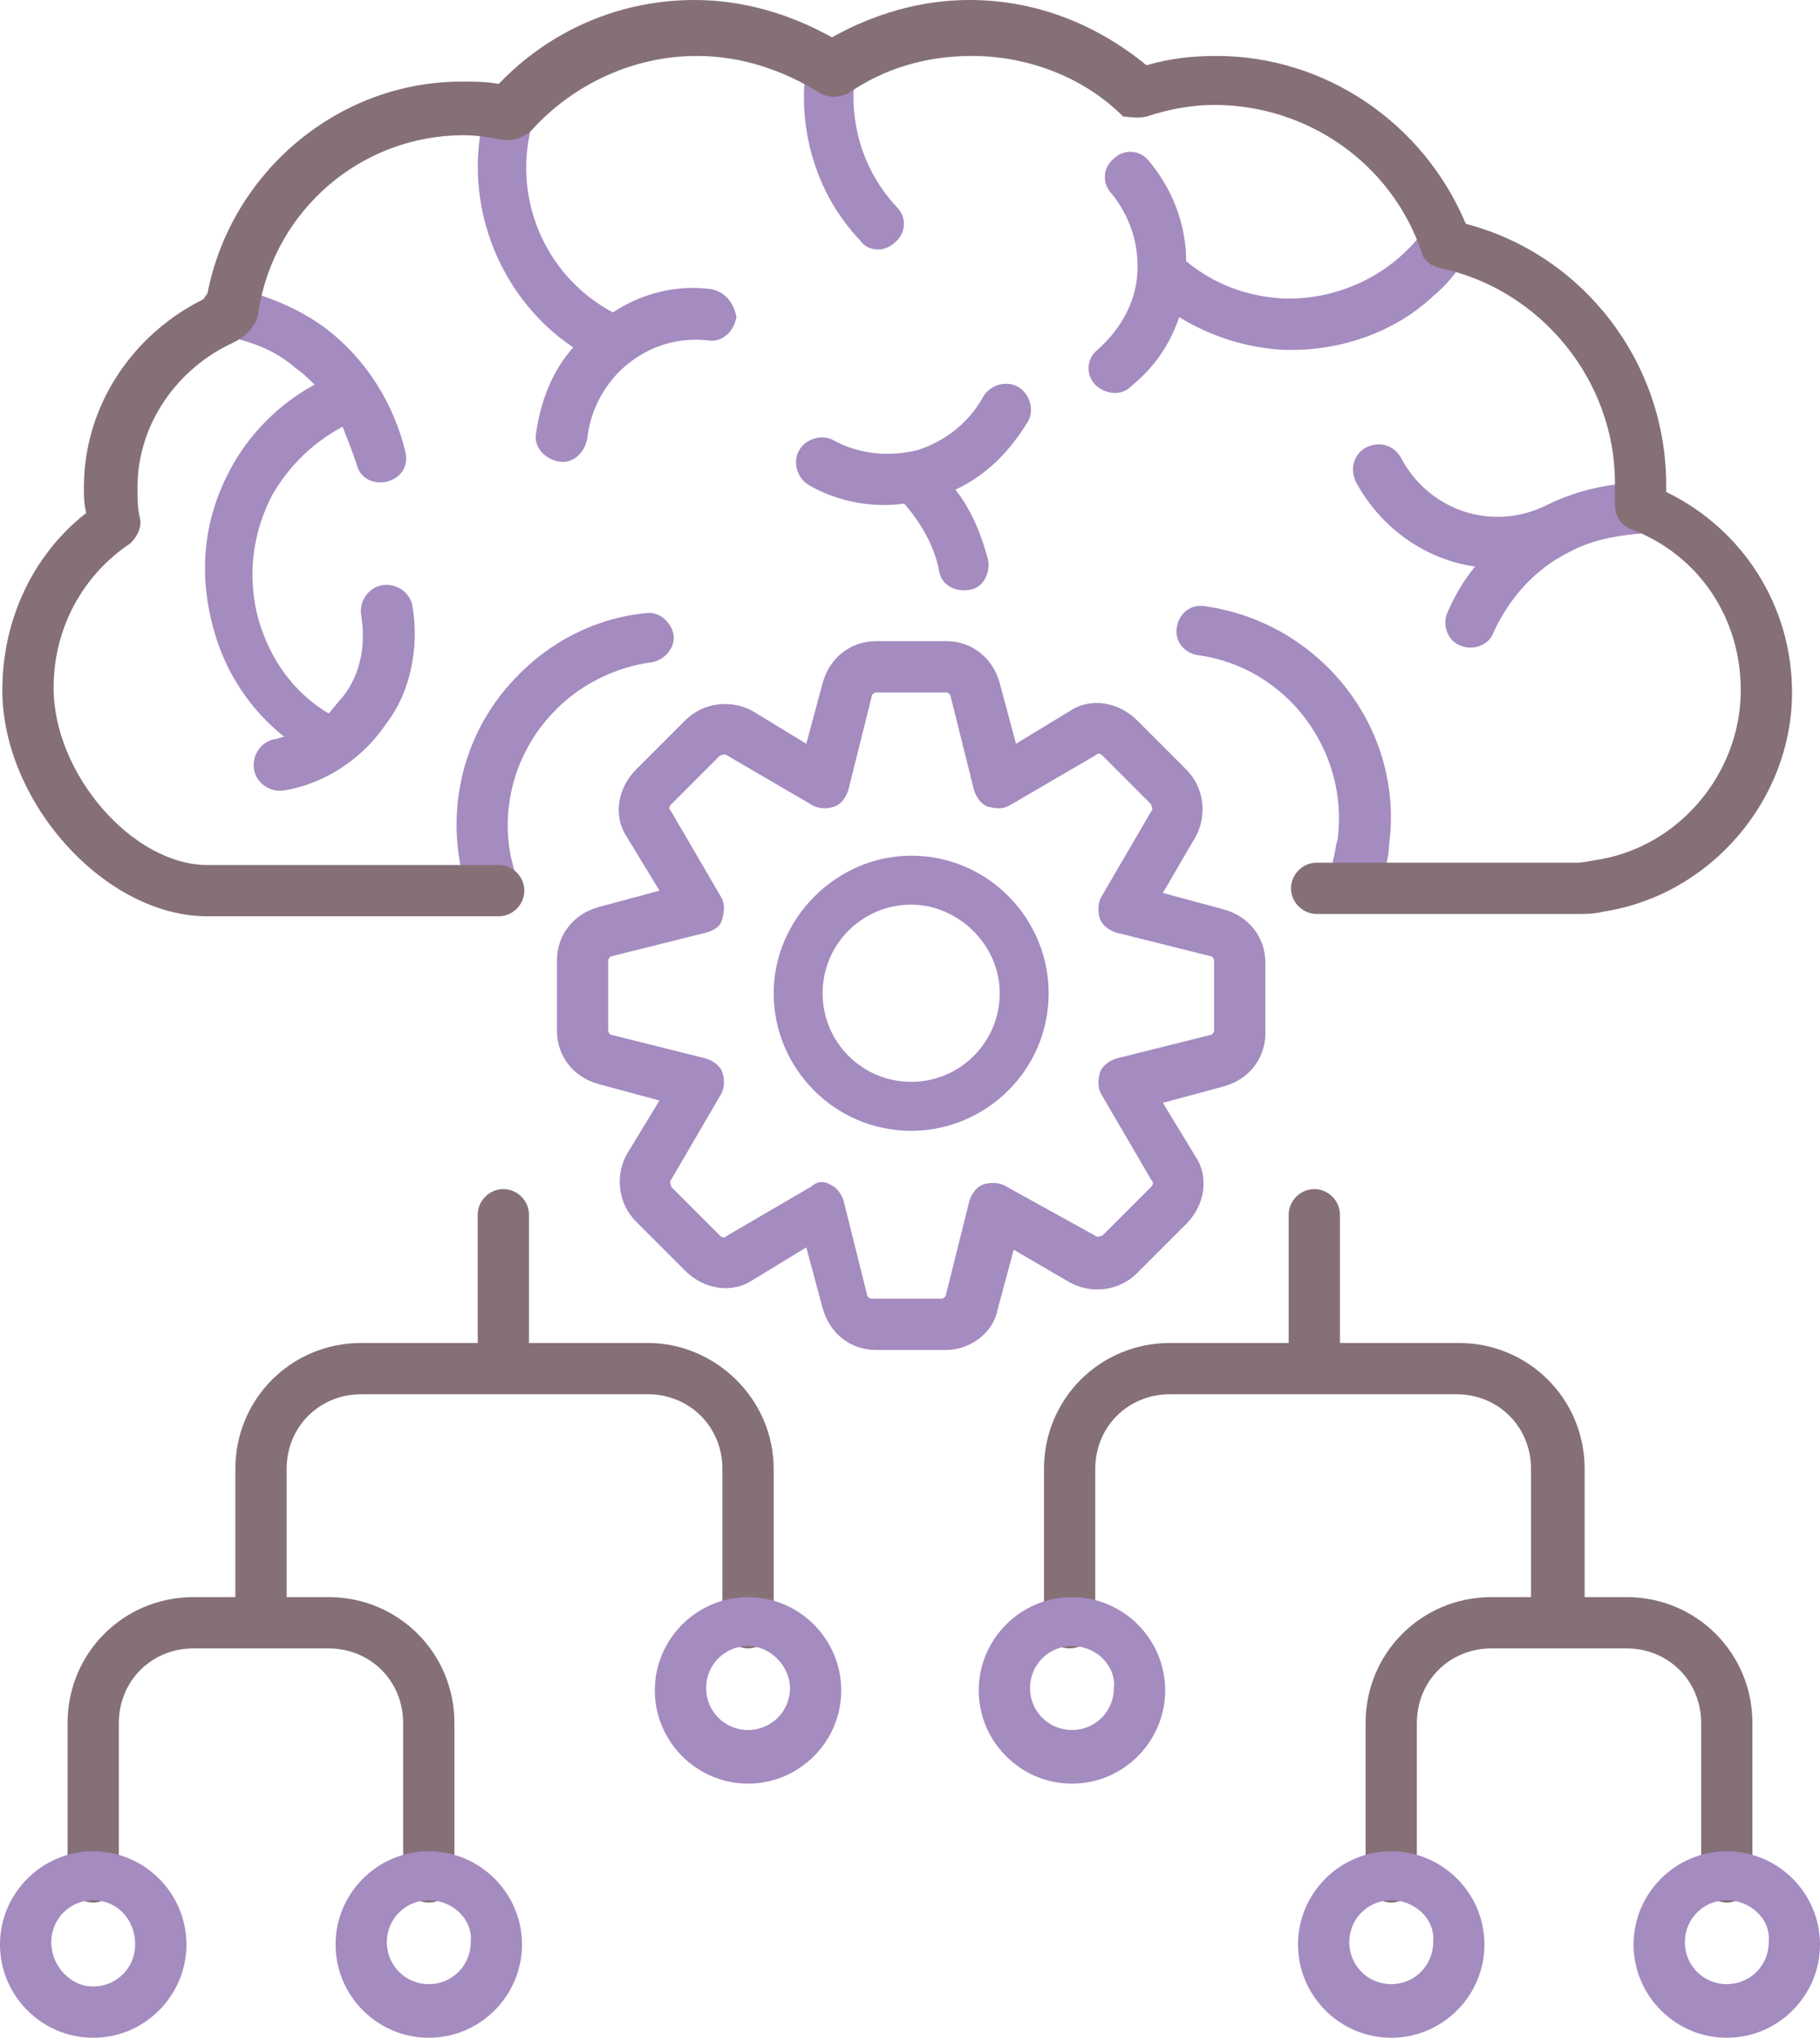
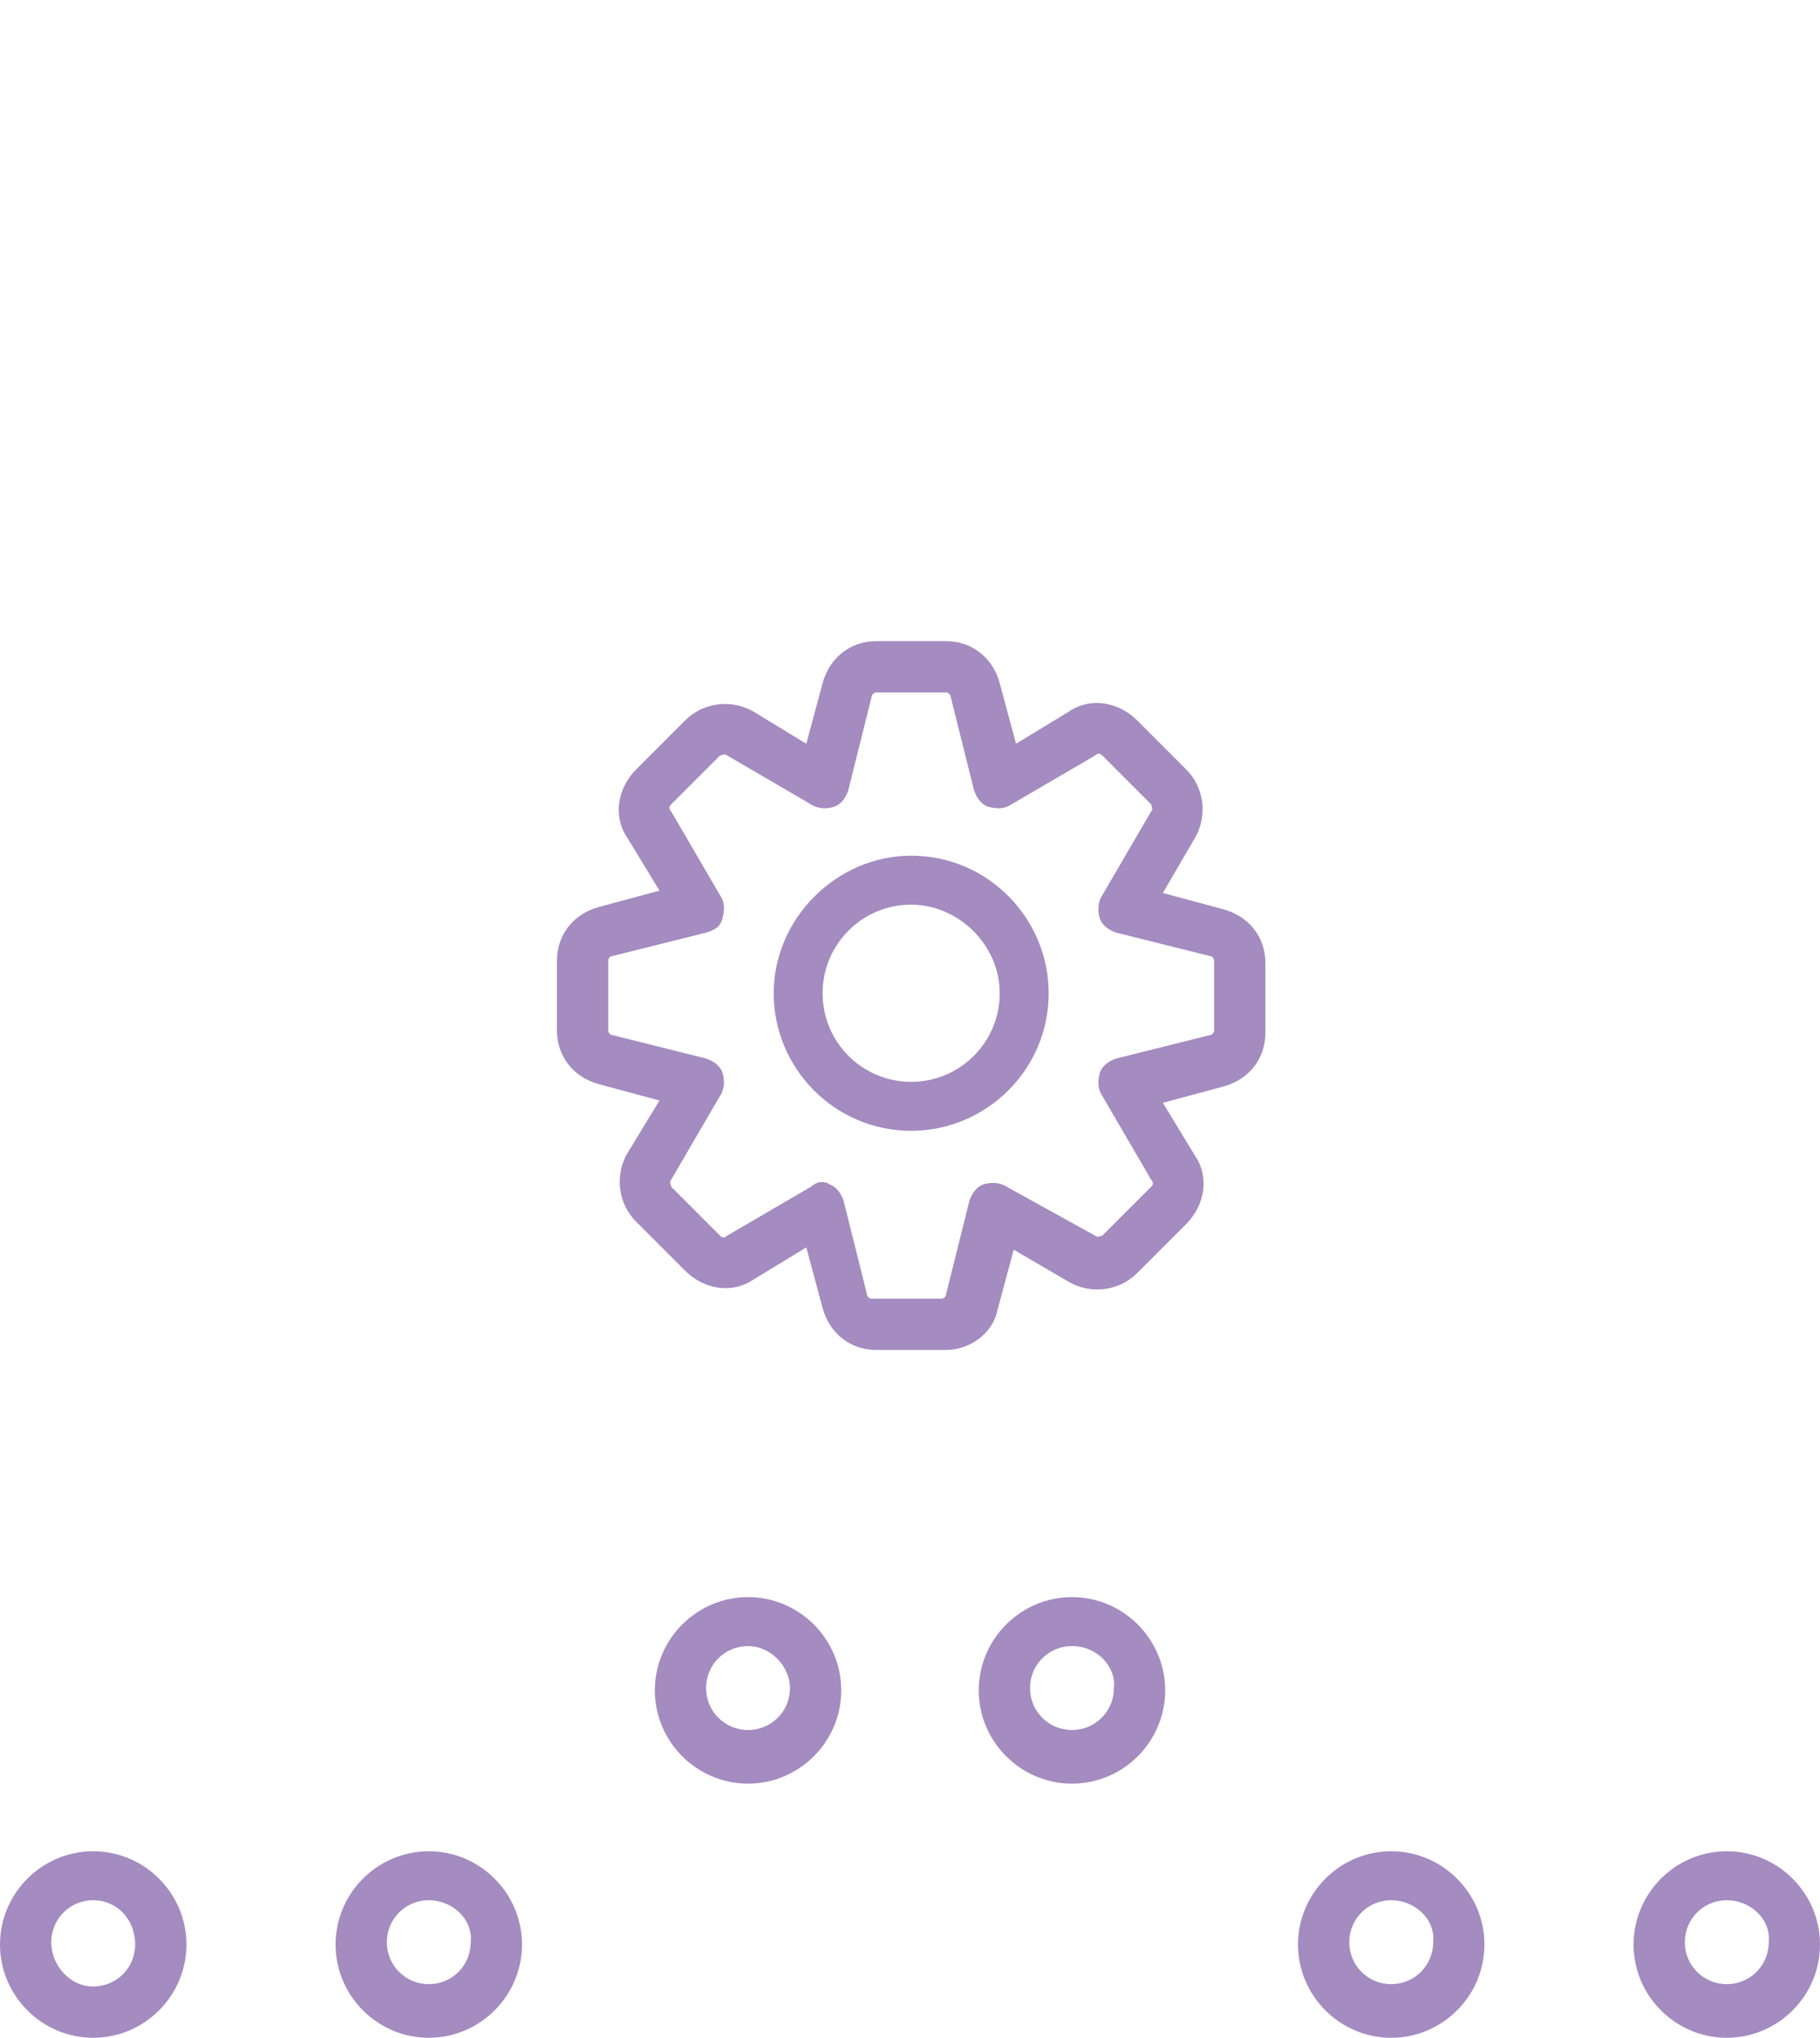
<svg xmlns="http://www.w3.org/2000/svg" id="Capa_1" x="0" y="0" version="1.1" viewBox="0 0 78.1 87.4" xml:space="preserve">
  <style>.st0{fill:#a48bc0}.st1{fill:#857076}</style>
-   <path d="M70.1 20.7c-1.4.1-2.6.4-3.8 1-2.3 1.1-5 .2-6.2-2.1-.3-.5-.9-.7-1.5-.4-.5.3-.7.9-.4 1.5 1.1 2 3 3.3 5.1 3.6-.5.6-.9 1.3-1.2 2-.2.5 0 1.2.6 1.4.5.2 1.2 0 1.4-.6.7-1.5 1.8-2.7 3.2-3.4.9-.5 1.9-.7 2.9-.8.6 0 1.1-.5 1-1.1 0-.7-.5-1.1-1.1-1.1zM21.1 39.1c-.4 0-.9-.3-1-.7-1.1-3.2-.4-6.8 2-9.3 1.5-1.6 3.5-2.6 5.6-2.8.6-.1 1.1.4 1.2.9.1.6-.4 1.1-.9 1.2-1.6.2-3.2 1-4.3 2.2-1.8 1.9-2.4 4.7-1.5 7.1.2.6-.1 1.2-.7 1.4-.1-.1-.2 0-.4 0zM37.7 10.7c-.3 0-.6-.1-.8-.4-1.9-2-2.7-4.8-2.3-7.5.1-.6.6-1 1.2-.9.6.1 1 .6.9 1.2-.3 2.1.3 4.2 1.8 5.8.4.4.4 1.1-.1 1.5-.2.2-.5.3-.7.3zM58.3 38.2H58c-.6-.2-.9-.7-.8-1.3.1-.3.1-.6.2-.9.5-3.8-2.2-7.4-6-7.9-.6-.1-1-.6-.9-1.2.1-.6.6-1 1.2-.9 5 .7 8.6 5.3 7.9 10.3 0 .4-.1.7-.2 1.1-.2.5-.6.8-1.1.8zM62.6 9.7c-.5-.3-1.2-.2-1.5.2-1.4 1.9-3.7 3-6.1 2.9-1.5-.1-2.9-.6-4.1-1.6 0-1.6-.6-3.1-1.6-4.3-.4-.5-1.1-.5-1.5-.1-.5.4-.5 1.1-.1 1.5.8 1 1.2 2.2 1.1 3.5s-.8 2.4-1.7 3.2c-.5.4-.5 1.1-.1 1.5.4.4 1.1.5 1.5.1 1-.8 1.7-1.8 2.1-3 1.3.8 2.8 1.3 4.4 1.4 2.4.1 4.8-.7 6.5-2.3.5-.4 1-1 1.3-1.5.4-.5.3-1.1-.2-1.5zM43.7 16.6c-.5-.3-1.2-.1-1.5.4-.6 1.1-1.6 1.9-2.8 2.3-1.2.3-2.5.2-3.6-.4-.5-.3-1.2-.1-1.5.4-.3.5-.1 1.2.4 1.5 1.2.7 2.7 1 4.1.8.7.8 1.3 1.8 1.5 2.9.1.6.7.9 1.3.8.6-.1.9-.7.8-1.3-.3-1.1-.7-2.1-1.4-3 1.3-.6 2.3-1.6 3.1-2.9.3-.5.1-1.2-.4-1.5zM30.5 12.4c-1.5-.2-3 .2-4.2 1-3-1.6-4.4-5.1-3.4-8.3.2-.6-.1-1.2-.7-1.3-.6-.2-1.2.1-1.3.7-1.2 3.9.4 8.2 3.7 10.4-.9 1-1.4 2.3-1.6 3.7-.1.6.4 1.1 1 1.2.6.1 1.1-.4 1.2-1 .3-2.6 2.6-4.5 5.2-4.2.6.1 1.1-.4 1.2-1-.1-.6-.5-1.1-1.1-1.2zM17.7 26c-.1-.6-.7-1-1.3-.9-.6.1-1 .7-.9 1.3.2 1.2 0 2.5-.8 3.5-.2.2-.4.5-.6.7-1.5-.9-2.5-2.3-3-4-.5-1.8-.3-3.7.6-5.4.7-1.2 1.7-2.2 3-2.9.2.5.4 1 .6 1.6.3 1.3 2.4.9 2.1-.5-.5-2.1-1.7-4-3.4-5.3-1.2-.9-2.7-1.5-4.2-1.8-.6-.1-1.1.3-1.2.9-.1.6.3 1.1.9 1.2 1.2.2 2.3.6 3.2 1.4.3.2.6.5.8.7-1.5.8-2.8 2.1-3.6 3.6-1.2 2.2-1.4 4.6-.7 7 .5 1.8 1.6 3.4 3 4.5-.1 0-.3.1-.4.1-.6.1-1 .7-.9 1.3.1.6.7 1 1.3.9 1.8-.3 3.4-1.4 4.4-2.9 1-1.3 1.4-3.2 1.1-5z" class="st0" />
-   <path d="M49.2 5c.9-.3 1.9-.5 2.9-.5 4 0 7.6 2.5 8.9 6.3.1.4.4.6.8.7 4.3.9 7.5 4.8 7.5 9.2v.9c0 .5.2.9.7 1.1 2.9 1.1 4.7 3.8 4.7 6.9 0 3.6-2.7 6.8-6.3 7.3 0 0-.5.1-.7.1H56.5c-.6 0-1.1.5-1.1 1.1s.5 1.1 1.1 1.1h11.2c.4 0 .7 0 1.1-.1 4.6-.7 8.1-4.8 8.1-9.4 0-3.7-2.1-7-5.4-8.6v-.3c0-5.3-3.6-9.9-8.6-11.2-1.8-4.3-6-7.2-10.7-7.2-1 0-2 .1-3 .4C47 1 44.4 0 41.6 0c-2.1 0-4.1.6-5.9 1.6C33.9.6 31.9 0 29.8 0c-3.2 0-6.2 1.3-8.4 3.6-.5-.1-1.1-.1-1.6-.1-5.3 0-9.9 3.9-10.9 9.1 0 .1-.1.1-.1.2-3.1 1.5-5.2 4.6-5.2 8.1 0 .4 0 .7.1 1.1C1.4 23.8.1 26.6.1 29.6c0 4.8 4.4 9.7 8.8 9.7h12.5c.6 0 1.1-.5 1.1-1.1s-.5-1.1-1.1-1.1H8.9c-3.2 0-6.6-3.9-6.6-7.6 0-2.5 1.2-4.8 3.3-6.2.3-.3.5-.7.4-1.1-.1-.4-.1-.9-.1-1.3 0-2.7 1.7-5.1 4.1-6.2 1-.5 1.1-1.2 1.1-1.4.7-4.3 4.4-7.5 8.8-7.5.6 0 1.1.1 1.7.2.6.1 1.1-.3 1.2-.4 1.8-2 4.4-3.2 7.1-3.2 1.9 0 3.7.6 5.3 1.6.4.2.8.2 1.2 0 1.6-1.1 3.4-1.6 5.3-1.6 2.4 0 4.8.9 6.5 2.6.2 0 .6.1 1 0zM27.8 57.6h-5.1v-5.5c0-.6-.5-1.1-1.1-1.1s-1.1.5-1.1 1.1v5.5h-5c-3 0-5.4 2.4-5.4 5.4v5.5H8.3c-3 0-5.4 2.4-5.4 5.4v6.6c0 .6.5 1.1 1.1 1.1s1.1-.5 1.1-1.1v-6.6c0-1.8 1.4-3.2 3.2-3.2h5.8c1.8 0 3.2 1.4 3.2 3.2v6.6c0 .6.5 1.1 1.1 1.1.6 0 1.1-.5 1.1-1.1v-6.6c0-3-2.4-5.4-5.4-5.4h-1.8V63c0-1.8 1.4-3.2 3.2-3.2h12.3c1.8 0 3.2 1.4 3.2 3.2v6.6c0 .6.5 1.1 1.1 1.1s1.1-.5 1.1-1.1V63c0-3-2.5-5.4-5.4-5.4zM69.8 68.5H68V63c0-3-2.4-5.4-5.4-5.4h-5.1v-5.5c0-.6-.5-1.1-1.1-1.1s-1.1.5-1.1 1.1v5.5h-5.1c-3 0-5.4 2.4-5.4 5.4v6.6c0 .6.5 1.1 1.1 1.1s1.1-.5 1.1-1.1V63c0-1.8 1.4-3.2 3.2-3.2h12.3c1.8 0 3.2 1.4 3.2 3.2v5.5H64c-3 0-5.4 2.4-5.4 5.4v6.6c0 .6.5 1.1 1.1 1.1s1.1-.5 1.1-1.1v-6.6c0-1.8 1.4-3.2 3.2-3.2h5.8c1.8 0 3.2 1.4 3.2 3.2v6.6c0 .6.5 1.1 1.1 1.1.6 0 1.1-.5 1.1-1.1v-6.6c0-3-2.4-5.4-5.4-5.4z" class="st1" />
  <path d="M46 76.5c-2.2 0-4-1.8-4-4s1.8-4 4-4 4 1.8 4 4-1.8 4-4 4zm0-5.9c-1 0-1.8.8-1.8 1.8s.8 1.8 1.8 1.8 1.8-.8 1.8-1.8c.1-.9-.7-1.8-1.8-1.8zM32.1 76.5c-2.2 0-4-1.8-4-4s1.8-4 4-4 4 1.8 4 4-1.8 4-4 4zm0-5.9c-1 0-1.8.8-1.8 1.8s.8 1.8 1.8 1.8 1.8-.8 1.8-1.8c0-.9-.8-1.8-1.8-1.8zM59.7 87.4c-2.2 0-4-1.8-4-4s1.8-4 4-4 4 1.8 4 4-1.8 4-4 4zm0-5.9c-1 0-1.8.8-1.8 1.8s.8 1.8 1.8 1.8 1.8-.8 1.8-1.8c.1-1-.8-1.8-1.8-1.8zM74.1 87.4c-2.2 0-4-1.8-4-4s1.8-4 4-4 4 1.8 4 4-1.8 4-4 4zm0-5.9c-1 0-1.8.8-1.8 1.8s.8 1.8 1.8 1.8 1.8-.8 1.8-1.8c.1-1-.8-1.8-1.8-1.8zM4 87.4c-2.2 0-4-1.8-4-4s1.8-4 4-4 4 1.8 4 4-1.8 4-4 4zm0-5.9c-1 0-1.8.8-1.8 1.8S3 85.2 4 85.2s1.8-.8 1.8-1.8c0-1.1-.8-1.9-1.8-1.9zM18.4 87.4c-2.2 0-4-1.8-4-4s1.8-4 4-4 4 1.8 4 4-1.8 4-4 4zm0-5.9c-1 0-1.8.8-1.8 1.8s.8 1.8 1.8 1.8 1.8-.8 1.8-1.8c.1-1-.8-1.8-1.8-1.8zM40.6 57.9h-3c-1.1 0-2-.7-2.3-1.8l-.7-2.6-2.3 1.4c-.9.6-2.1.4-2.9-.4l-2.1-2.1c-.8-.8-.9-2-.4-2.9l1.4-2.3-2.6-.7c-1.1-.3-1.8-1.2-1.8-2.3v-3c0-1.1.7-2 1.8-2.3l2.6-.7-1.4-2.3c-.6-.9-.4-2.1.4-2.9l2.1-2.1c.8-.8 2-.9 2.9-.4l2.3 1.4.7-2.6c.3-1.1 1.2-1.8 2.3-1.8h3c1.1 0 2 .7 2.3 1.8l.7 2.6 2.3-1.4c.9-.6 2.1-.4 2.9.4l2.1 2.1c.8.8.9 2 .4 2.9l-1.4 2.4 2.6.7c1.1.3 1.8 1.2 1.8 2.3v3c0 1.1-.7 2-1.8 2.3l-2.6.7 1.4 2.3c.6.9.4 2.1-.4 2.9l-2.1 2.1c-.8.8-2 .9-2.9.4l-2.4-1.4-.7 2.6c-.2 1-1.2 1.7-2.2 1.7zm-5.4-7.2c.1 0 .3 0 .4.1.3.1.5.4.6.7l1 4c0 .1.1.2.2.2h3c.1 0 .2-.1.2-.2l1-4c.1-.3.3-.6.6-.7.3-.1.7-.1 1 .1L47 53c.1.1.2 0 .3 0l2.1-2.1c.1-.1.1-.2 0-.3L47.3 47c-.2-.3-.2-.6-.1-1 .1-.3.4-.5.7-.6l4-1c.1 0 .2-.1.2-.2v-3c0-.1-.1-.2-.2-.2l-4-1c-.3-.1-.6-.3-.7-.6-.1-.3-.1-.7.1-1l2.1-3.6c.1-.1 0-.2 0-.3l-2.1-2.1c-.1-.1-.2-.1-.3 0l-3.6 2.1c-.3.2-.6.2-1 .1-.3-.1-.5-.4-.6-.7l-1-4c0-.1-.1-.2-.2-.2h-3c-.1 0-.2.1-.2.2l-1 4c-.1.3-.3.6-.6.7-.3.1-.7.1-1-.1l-3.6-2.1c-.1-.1-.2 0-.3 0l-2.1 2.1c-.1.1-.1.2 0 .3l2.1 3.6c.2.3.2.6.1 1s-.4.5-.7.6l-4 1c-.1 0-.2.1-.2.2v3c0 .1.1.2.2.2l4 1c.3.1.6.3.7.6s.1.7-.1 1l-2.1 3.6c-.1.1 0 .2 0 .3l2.1 2.1c.1.1.2.1.3 0l3.6-2.1c.1-.1.3-.2.4-.2zm3.9-2.2c-3.3 0-5.9-2.7-5.9-5.9s2.7-5.9 5.9-5.9c3.3 0 5.9 2.7 5.9 5.9 0 3.3-2.7 5.9-5.9 5.9zm0-9.7c-2.1 0-3.8 1.7-3.8 3.8 0 2.1 1.7 3.8 3.8 3.8 2.1 0 3.8-1.7 3.8-3.8s-1.8-3.8-3.8-3.8z" class="st0" />
</svg>